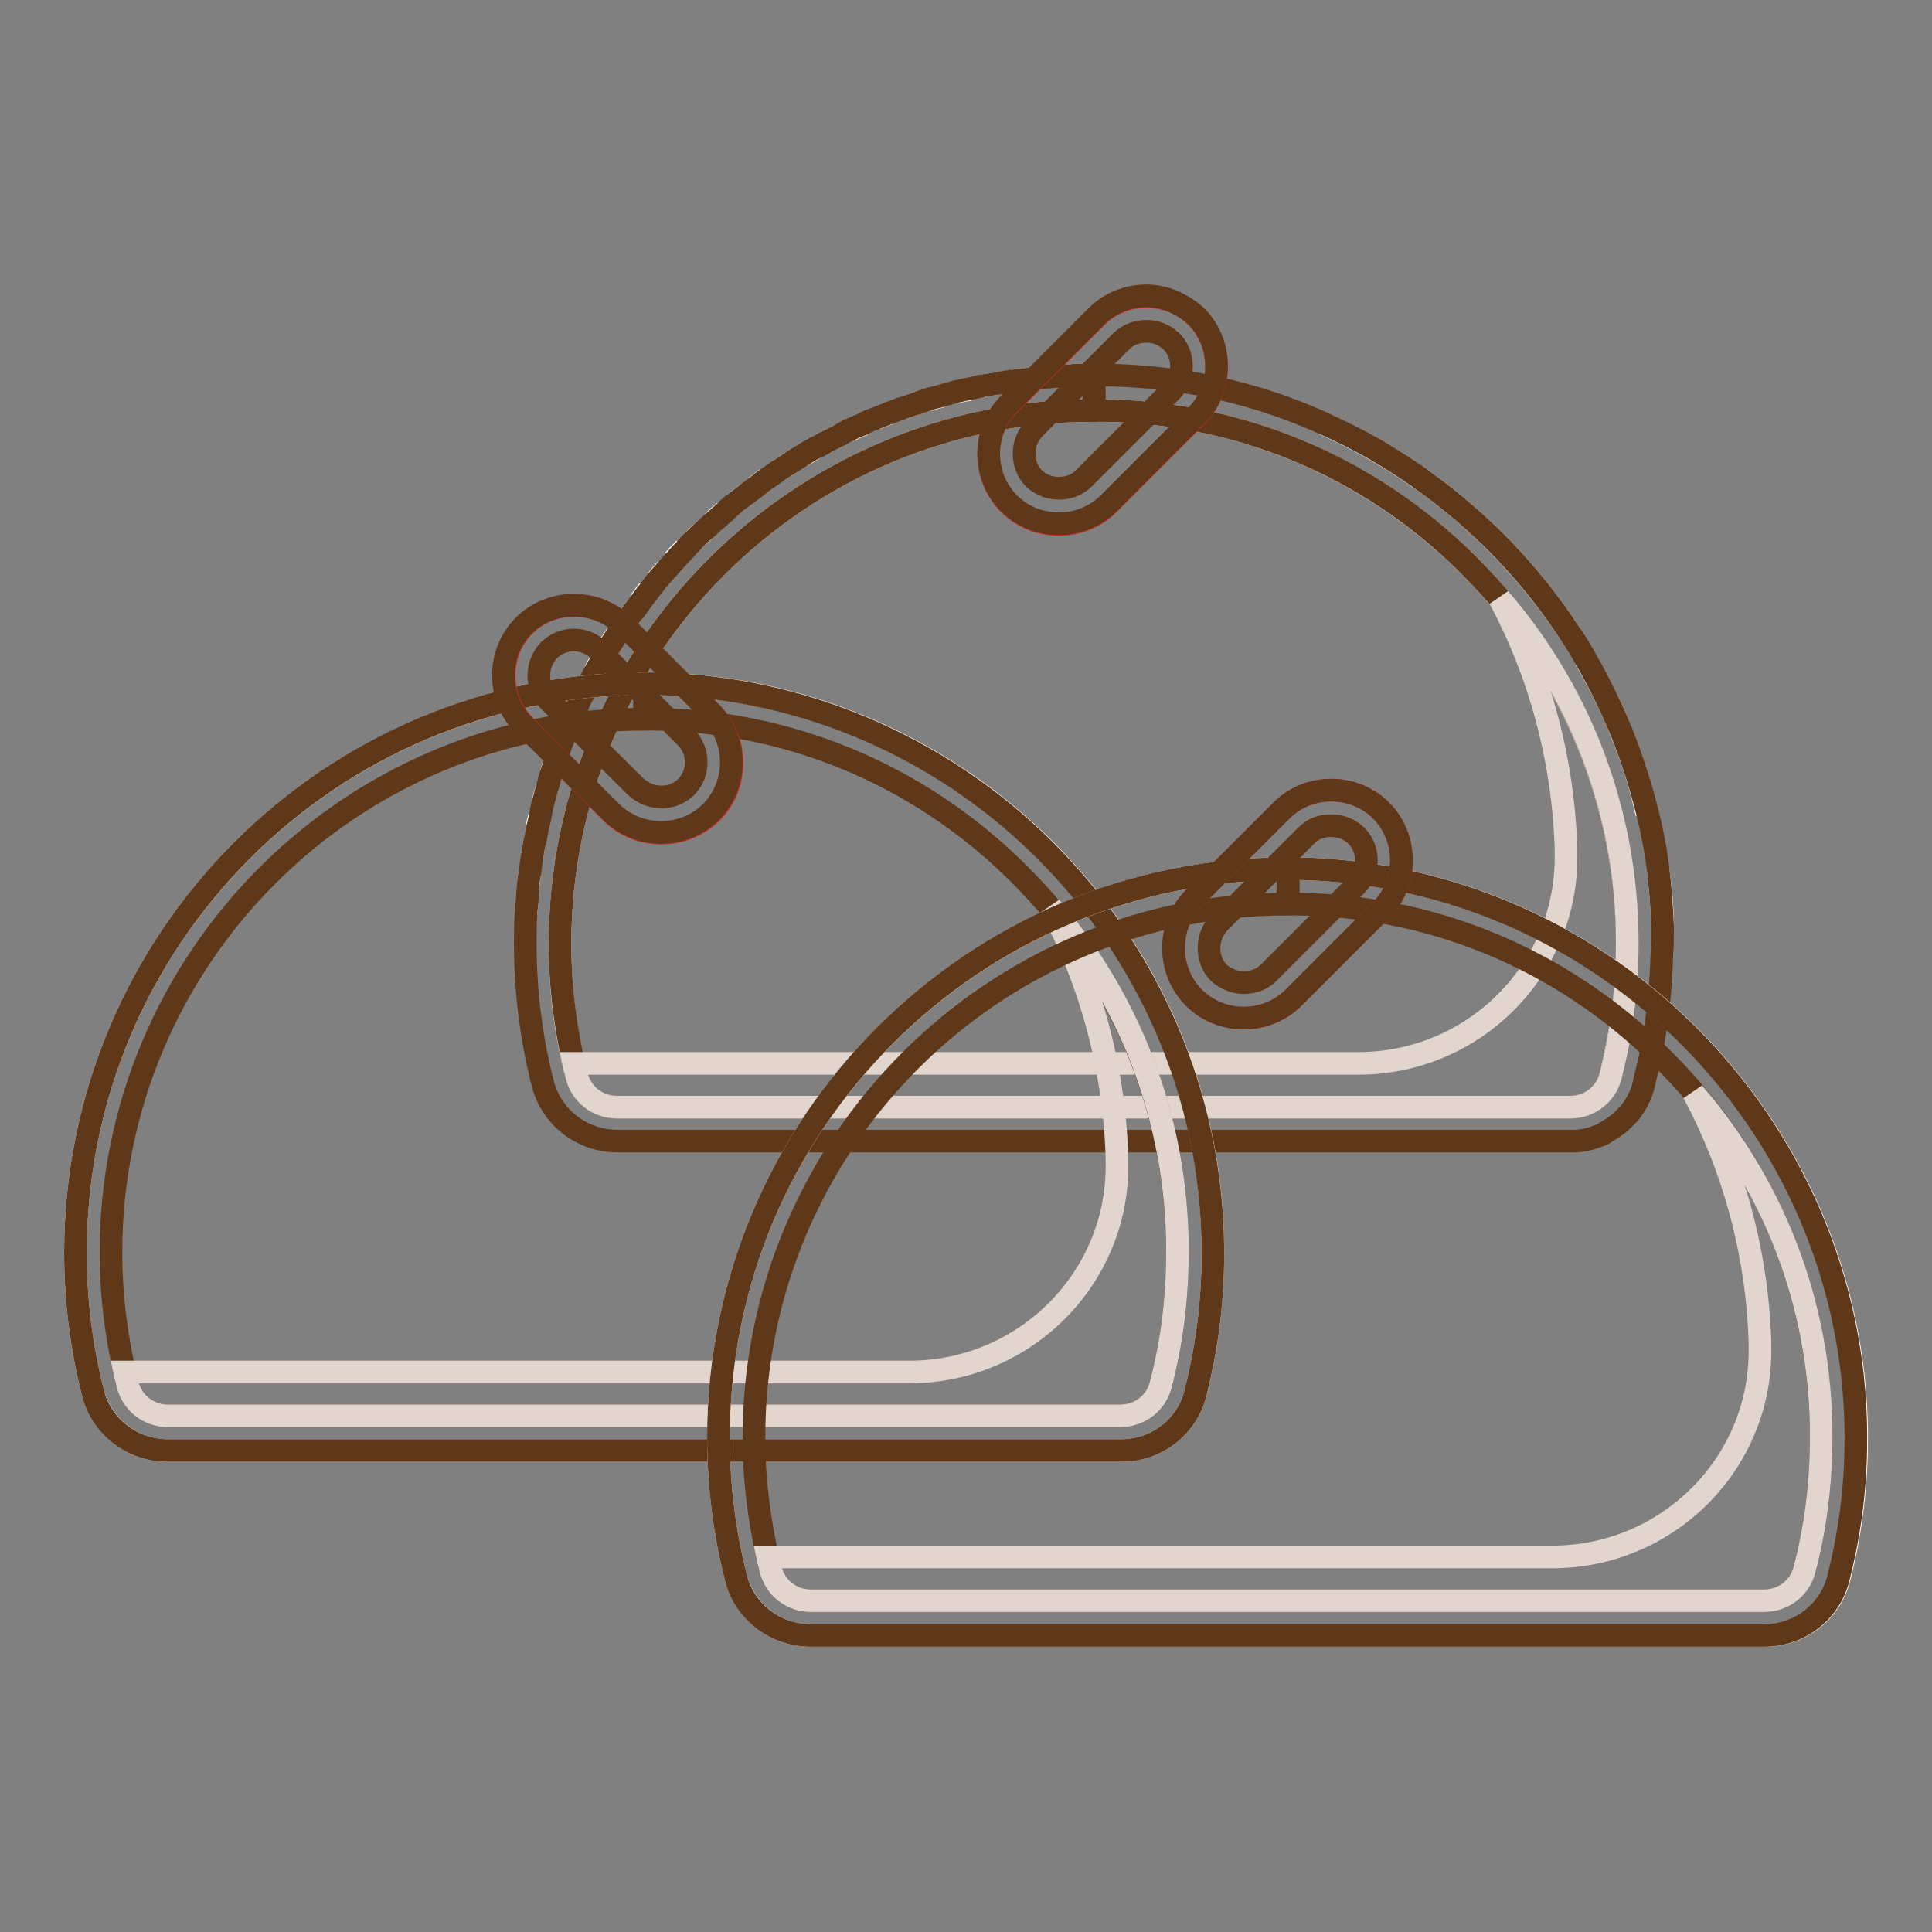
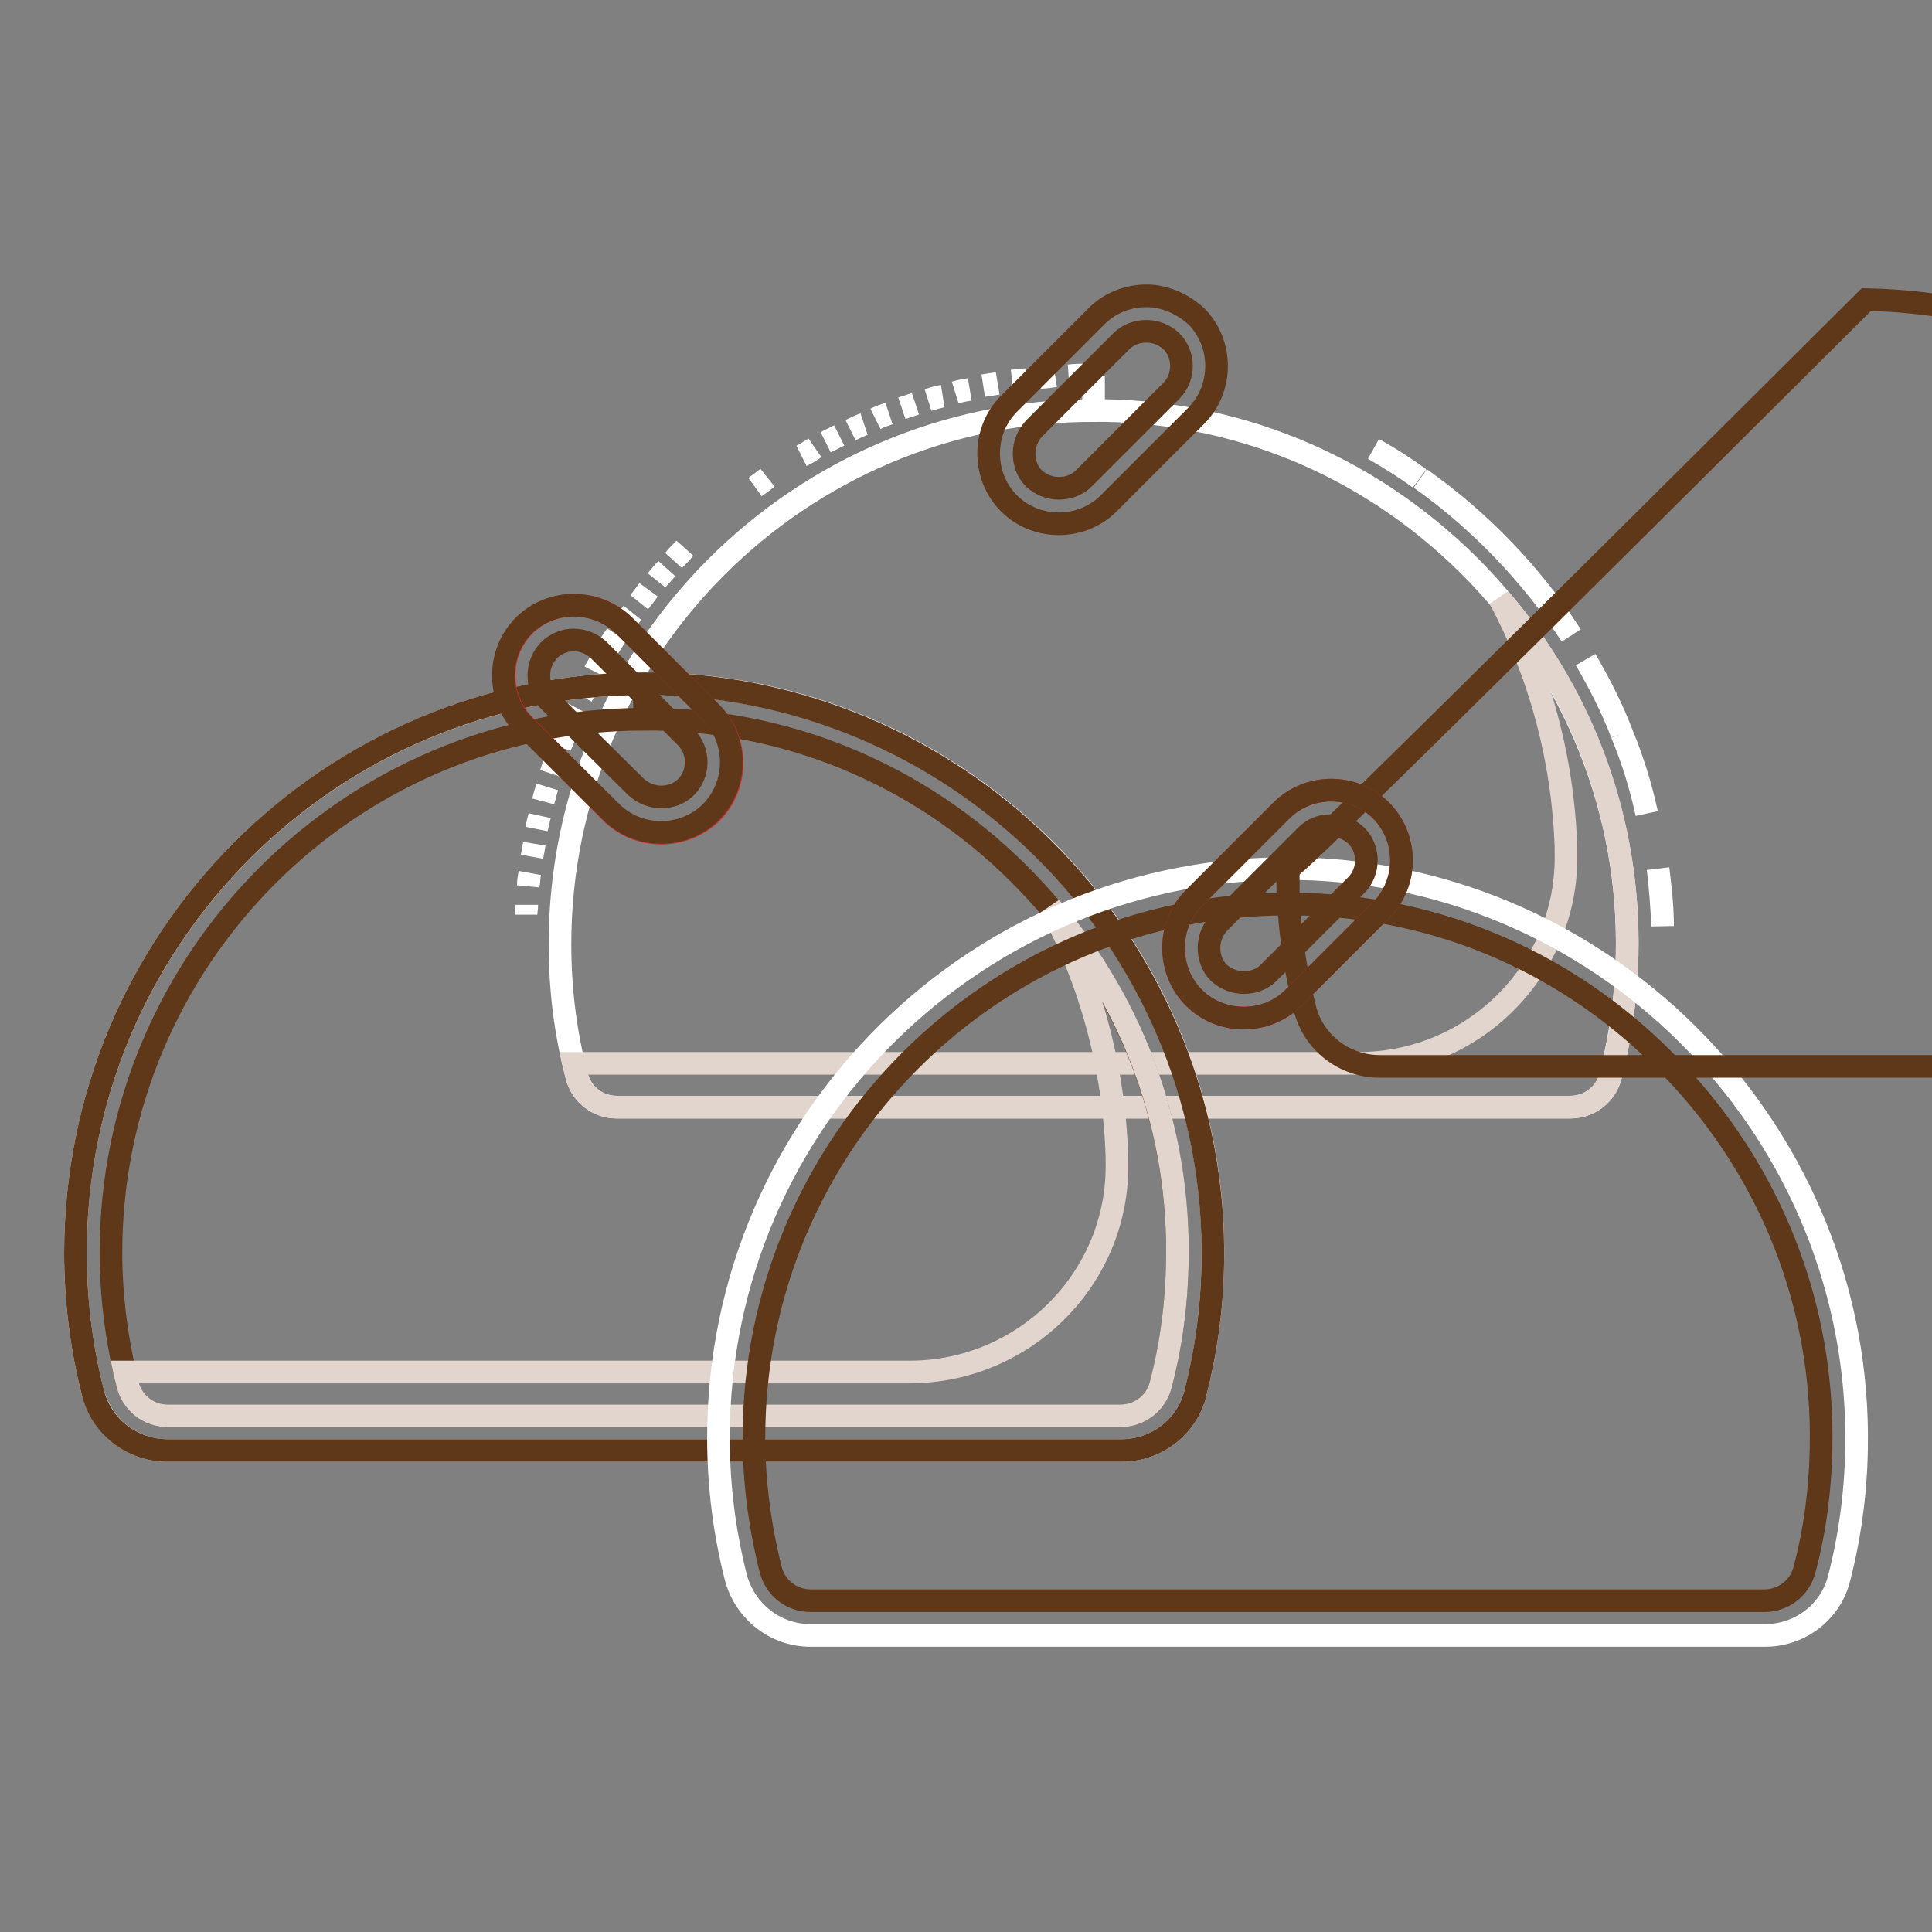
<svg xmlns="http://www.w3.org/2000/svg" version="1.1" x="0px" y="0px" viewBox="0 0 256 256" enable-background="new 0 0 256 256" xml:space="preserve">
  <rect x="0" y="0" width="256" height="256" fill="#808080" stroke="none" />
  <g>
-     <path stroke-width="3" fill-opacity="0" stroke="#ffffff" d="M97.3,66.7c0.5-0.4,1.1-0.8,1.6-1.2C98.3,65.9,97.8,66.3,97.3,66.7z M94.5,69.1c0.5-0.4,1-0.9,1.5-1.3 C95.5,68.2,95,68.6,94.5,69.1z M175.5,56.2c2.2,1,4.4,2.1,6.5,3.3C179.9,58.3,177.8,57.2,175.5,56.2z M91.9,71.6 c0.5-0.5,1-0.9,1.5-1.4C92.8,70.7,92.3,71.1,91.9,71.6z M103.1,62.4c0.6-0.4,1.1-0.7,1.7-1.1C104.2,61.7,103.7,62,103.1,62.4z" />
    <path stroke-width="3" fill-opacity="0" stroke="#ffffff" d="M144.9,54.4c-39,0-70.7,31.7-70.7,70.7c0,5.9,0.7,11.7,2.2,17.4c0.6,2.5,2.8,4.2,5.3,4.2h126.4 c2.5,0,4.7-1.7,5.3-4.1c1.3-5.2,2.1-10.6,2.2-16.1c0.4-18.8-6.7-36.7-19.8-50.4c-13.2-13.7-30.7-21.4-49.5-21.7H144.9v-4.6V54.4z  M100.1,64.5c0.5-0.4,1.1-0.8,1.6-1.2C101.2,63.7,100.7,64.1,100.1,64.5z M82.6,82.8c0.4-0.6,0.8-1.1,1.2-1.6 C83.4,81.7,83,82.2,82.6,82.8z" />
    <path stroke-width="3" fill-opacity="0" stroke="#ffffff" d="M87,76.9c0.4-0.5,0.9-1,1.3-1.5C87.8,75.9,87.4,76.4,87,76.9z M84.7,79.8c0.4-0.5,0.8-1.1,1.2-1.6 C85.5,78.8,85.1,79.3,84.7,79.8z M69.7,121.2c0-0.4,0.1-0.9,0.1-1.3C69.8,120.3,69.7,120.7,69.7,121.2z M141.7,49.8 c0.6,0,1.3,0,1.9-0.1C143,49.7,142.4,49.7,141.7,49.8z M123,53c0.6-0.2,1.2-0.4,1.9-0.5C124.3,52.6,123.7,52.8,123,53z M134.1,50.5 l1.9-0.2L134.1,50.5z M119.5,54.1c0.6-0.2,1.2-0.4,1.8-0.6C120.7,53.7,120.1,53.9,119.5,54.1z M130.3,51.1c0.6-0.1,1.3-0.2,1.9-0.3 C131.6,50.9,131,51,130.3,51.1z M126.6,52c0.6-0.2,1.3-0.3,1.9-0.4C127.9,51.7,127.3,51.8,126.6,52z M109.4,58.6 c0.6-0.3,1.2-0.6,1.8-0.9C110.6,58,110,58.3,109.4,58.6z M137.9,50c0.6-0.1,1.3-0.1,1.9-0.2C139.1,49.9,138.5,50,137.9,50z  M106.2,60.4c0.6-0.3,1.2-0.7,1.7-1C107.4,59.8,106.8,60.1,106.2,60.4z M116,55.5c0.6-0.3,1.2-0.5,1.8-0.7 C117.2,55,116.6,55.2,116,55.5z M112.7,57c0.6-0.3,1.2-0.6,1.8-0.8C113.9,56.4,113.3,56.7,112.7,57z M89.3,74.2 c0.4-0.5,0.9-1,1.4-1.5C90.3,73.2,89.8,73.7,89.3,74.2z M214.9,97.2c1.4,3.4,2.5,6.9,3.3,10.6C217.4,104.1,216.3,100.6,214.9,97.2z  M80.6,85.8c0.3-0.6,0.7-1.1,1.1-1.7C81.3,84.7,81,85.3,80.6,85.8z M70.5,113.5c0.1-0.6,0.2-1.1,0.3-1.7 C70.7,112.4,70.6,113,70.5,113.5z M75.6,95.6l0.8-1.7C76.1,94.4,75.8,95,75.6,95.6z M71.1,109.8l0.4-1.7 C71.4,108.6,71.2,109.2,71.1,109.8z M72,106.1c0.2-0.6,0.3-1.2,0.5-1.8C72.3,105,72.1,105.6,72,106.1z M74.2,99 c0.2-0.6,0.5-1.2,0.7-1.8C74.7,97.9,74.4,98.4,74.2,99z M219.7,115.1c0.3,2.5,0.6,5,0.6,7.6C220.2,120.2,220,117.6,219.7,115.1z  M73,102.5c0.2-0.6,0.4-1.2,0.6-1.8C73.4,101.4,73.2,101.9,73,102.5z M70,117.3c0.1-0.5,0.1-1.1,0.2-1.6 C70.1,116.3,70,116.8,70,117.3z M182,59.5c2.1,1.2,4.2,2.5,6.1,3.9C186.2,62,184.2,60.7,182,59.5z M78.8,89c0.3-0.6,0.7-1.1,1-1.7 C79.4,87.9,79.1,88.4,78.8,89z M208.2,84.2c-5.3-8.2-12.1-15.2-20-20.8C196.1,69,202.9,76.1,208.2,84.2z M210.1,87.4 c1.8,3.1,3.5,6.4,4.8,9.8C213.6,93.8,211.9,90.5,210.1,87.4z M77.1,92.2c0.3-0.6,0.6-1.2,0.9-1.7C77.7,91.1,77.4,91.7,77.1,92.2z" />
-     <path stroke-width="3" fill-opacity="0" stroke="#5f3819" d="M220.3,122.7c-0.1-2.6-0.3-5.1-0.6-7.6s-0.8-5-1.4-7.4c-0.9-3.6-2-7.1-3.4-10.6c-1.4-3.4-3-6.7-4.8-9.8 c-0.6-1.1-1.2-2.1-1.9-3.1c-5.3-8.2-12.1-15.2-20-20.8c-2-1.4-4-2.7-6.1-3.9c-2.1-1.2-4.3-2.3-6.5-3.3c-3.3-1.5-6.8-2.8-10.4-3.8 c-6-1.7-12.3-2.6-18.8-2.7h-1.4v4.7h1.3c18.8,0.3,36.4,8,49.5,21.7c13.2,13.7,20.2,31.6,19.8,50.4c-0.1,5.4-0.8,10.9-2.2,16.1 c-0.6,2.4-2.8,4.1-5.3,4.1H81.7c-2.5,0-4.7-1.7-5.3-4.2c-1.4-5.6-2.2-11.5-2.2-17.4c0-39,31.7-70.7,70.7-70.7v-4.7 c-0.4,0-0.9,0-1.3,0c-0.6,0-1.3,0-1.9,0.1c-0.7,0-1.3,0.1-2,0.1c-0.6,0.1-1.3,0.1-1.9,0.2c-0.6,0.1-1.3,0.1-1.9,0.2l-1.9,0.2 c-0.6,0.1-1.2,0.2-1.8,0.3c-0.6,0.1-1.3,0.2-1.9,0.3c-0.6,0.1-1.2,0.3-1.8,0.4c-0.6,0.1-1.3,0.3-1.9,0.4l-1.7,0.5 c-0.6,0.2-1.2,0.3-1.9,0.5c-0.6,0.2-1.1,0.4-1.7,0.6c-0.6,0.2-1.2,0.4-1.8,0.6c-0.6,0.2-1.1,0.4-1.6,0.6l-1.8,0.7 c-0.5,0.2-1.1,0.4-1.6,0.7c-0.6,0.3-1.2,0.5-1.8,0.8c-0.5,0.2-1,0.5-1.5,0.8c-0.6,0.3-1.2,0.6-1.8,0.9c-0.5,0.3-1,0.6-1.5,0.8 c-0.6,0.3-1.2,0.7-1.7,1c-0.5,0.3-0.9,0.6-1.4,0.9c-0.6,0.4-1.1,0.7-1.7,1.1c-0.4,0.3-0.9,0.6-1.3,0.9c-0.6,0.4-1.1,0.8-1.6,1.2 c-0.4,0.3-0.9,0.7-1.3,1c-0.5,0.4-1.1,0.8-1.6,1.2c-0.4,0.3-0.8,0.7-1.2,1.1c-0.5,0.4-1,0.9-1.5,1.3l-1.2,1.1 c-0.5,0.4-1,0.9-1.5,1.4c-0.4,0.4-0.8,0.8-1.1,1.2c-0.5,0.5-0.9,0.9-1.4,1.5c-0.4,0.4-0.7,0.8-1.1,1.2c-0.4,0.5-0.9,1-1.3,1.5 l-1,1.3c-0.4,0.5-0.8,1-1.2,1.6c-0.3,0.4-0.6,0.9-1,1.3c-0.4,0.5-0.8,1.1-1.2,1.6c-0.3,0.4-0.6,0.9-0.9,1.4 c-0.4,0.6-0.7,1.1-1.1,1.7c-0.3,0.5-0.6,1-0.8,1.5c-0.3,0.6-0.7,1.1-1,1.7c-0.3,0.5-0.5,1-0.8,1.5c-0.3,0.6-0.6,1.2-0.9,1.7 c-0.3,0.5-0.5,1.1-0.7,1.6c-0.3,0.6-0.6,1.2-0.8,1.7c-0.2,0.6-0.4,1.1-0.7,1.7c-0.2,0.6-0.5,1.2-0.7,1.8s-0.4,1.2-0.6,1.7 c-0.2,0.6-0.4,1.2-0.6,1.8c-0.2,0.6-0.3,1.2-0.5,1.8c-0.2,0.6-0.3,1.2-0.5,1.8c-0.2,0.6-0.3,1.3-0.4,1.9c-0.1,0.6-0.3,1.2-0.4,1.7 c-0.1,0.7-0.2,1.3-0.4,2c-0.1,0.6-0.2,1.1-0.3,1.7c-0.1,0.7-0.2,1.5-0.3,2.2c-0.1,0.5-0.2,1.1-0.2,1.6c-0.1,0.8-0.1,1.7-0.2,2.5 c0,0.4-0.1,0.9-0.1,1.3c-0.1,1.3-0.1,2.6-0.1,3.9c0,6.4,0.8,12.6,2.3,18.5c1.1,4.5,5.2,7.7,9.9,7.7H208c0.3,0,0.6,0,0.9,0 s0.6-0.1,0.8-0.1c0.8-0.1,1.6-0.4,2.4-0.7c0.3-0.1,0.5-0.2,0.7-0.4c0.5-0.3,1-0.6,1.4-0.9c0.7-0.5,1.2-1.1,1.8-1.7 c0.8-1.1,1.5-2.3,1.8-3.7c0.3-1.4,0.7-2.8,1-4.2c0.8-4.2,1.3-8.5,1.4-13C220.3,125.3,220.3,124,220.3,122.7L220.3,122.7z" />
    <path stroke-width="3" fill-opacity="0" stroke="#e1d5ce" d="M215.6,126.5c-0.1,5.4-0.8,10.8-2.2,16.1c-0.6,2.4-2.8,4.1-5.3,4.1H81.7c-2.5,0-4.7-1.7-5.3-4.2 c-0.1-0.6-0.3-1.1-0.4-1.6h104c15.3,0,27.8-12.5,27.5-27.8c0-0.3,0-0.5,0-0.8c-0.4-11.8-3.5-23.1-8.8-33 C210,92.4,216,109.1,215.6,126.5z" />
    <path stroke-width="3" fill-opacity="0" stroke="#ffffff" d="M160.7,167.5c-0.1,5.9-0.9,11.7-2.3,17.1c-1.1,4.5-5.2,7.6-9.8,7.6H22.2c-4.7,0-8.7-3.2-9.9-7.7 c-1.5-5.9-2.3-12.1-2.3-18.5c0-42.1,34.5-76.1,76.8-75.4C128.2,91.3,161.6,126,160.7,167.5z" />
    <path stroke-width="3" fill-opacity="0" stroke="#5f3819" d="M85.4,90.6v4.7h1.3c18.8,0.3,36.4,8,49.5,21.7c13.2,13.7,20.2,31.6,19.8,50.4c-0.1,5.4-0.8,10.9-2.2,16.1 c-0.6,2.4-2.8,4.1-5.3,4.1H22.2c-2.5,0-4.7-1.7-5.3-4.2c-1.4-5.6-2.2-11.5-2.2-17.4c0-39,31.7-70.7,70.7-70.7L85.4,90.6 M85.4,90.6 C43.8,90.6,10,124.3,10,166c0,6.4,0.8,12.6,2.3,18.5c1.1,4.5,5.2,7.7,9.9,7.7h126.4c4.6,0,8.7-3.1,9.8-7.6 c1.4-5.5,2.2-11.2,2.3-17.1c0.8-41.5-32.5-76.1-74-76.9C86.3,90.6,85.8,90.6,85.4,90.6L85.4,90.6z" />
    <path stroke-width="3" fill-opacity="0" stroke="#e1d5ce" d="M156,167.4c-0.1,5.4-0.8,10.8-2.2,16.1c-0.6,2.4-2.8,4.1-5.3,4.1H22.2c-2.5,0-4.7-1.7-5.3-4.2 c-0.1-0.6-0.3-1.1-0.4-1.6h104c15.3,0,27.8-12.5,27.5-27.8c0-0.3,0-0.5,0-0.8c-0.4-11.8-3.5-23.1-8.8-33 C150.4,133.3,156.4,150,156,167.4z" />
    <path stroke-width="3" fill-opacity="0" stroke="#ffffff" d="M246,192c-0.1,5.9-0.9,11.7-2.3,17.1c-1.1,4.5-5.2,7.6-9.8,7.6H107.4c-4.7,0-8.7-3.2-9.9-7.7 c-1.5-5.9-2.3-12.1-2.3-18.5c0-42.1,34.5-76.1,76.8-75.4C213.5,115.9,246.8,150.6,246,192z" />
-     <path stroke-width="3" fill-opacity="0" stroke="#5f3819" d="M170.7,115.1v4.7h1.3c18.8,0.3,36.4,8,49.5,21.7c13.2,13.7,20.2,31.6,19.8,50.4c-0.1,5.4-0.8,10.9-2.2,16.1 c-0.6,2.4-2.8,4.1-5.3,4.1H107.4c-2.5,0-4.7-1.7-5.3-4.2c-1.4-5.6-2.2-11.5-2.2-17.4c0-39,31.7-70.7,70.7-70.7L170.7,115.1  M170.6,115.1c-41.6,0-75.4,33.7-75.4,75.4c0,6.4,0.8,12.6,2.3,18.5c1.1,4.5,5.2,7.7,9.9,7.7h126.4c4.6,0,8.7-3.1,9.8-7.6 c1.4-5.5,2.2-11.2,2.3-17.1c0.8-41.5-32.5-76.1-74-76.9C171.6,115.1,171.1,115.1,170.6,115.1L170.6,115.1z" />
-     <path stroke-width="3" fill-opacity="0" stroke="#e1d5ce" d="M241.3,191.9c-0.1,5.4-0.8,10.8-2.2,16.1c-0.6,2.4-2.8,4.1-5.3,4.1H107.4c-2.5,0-4.7-1.7-5.3-4.2 c-0.1-0.6-0.3-1.1-0.4-1.6h104c15.3,0,27.8-12.5,27.5-27.8c0-0.3,0-0.5,0-0.8c-0.4-11.8-3.5-23-8.8-32.9 C235.7,157.9,241.7,174.5,241.3,191.9z" />
+     <path stroke-width="3" fill-opacity="0" stroke="#5f3819" d="M170.7,115.1v4.7h1.3c18.8,0.3,36.4,8,49.5,21.7c13.2,13.7,20.2,31.6,19.8,50.4c-0.1,5.4-0.8,10.9-2.2,16.1 c-0.6,2.4-2.8,4.1-5.3,4.1H107.4c-2.5,0-4.7-1.7-5.3-4.2c-1.4-5.6-2.2-11.5-2.2-17.4c0-39,31.7-70.7,70.7-70.7L170.7,115.1  M170.6,115.1c0,6.4,0.8,12.6,2.3,18.5c1.1,4.5,5.2,7.7,9.9,7.7h126.4c4.6,0,8.7-3.1,9.8-7.6 c1.4-5.5,2.2-11.2,2.3-17.1c0.8-41.5-32.5-76.1-74-76.9C171.6,115.1,171.1,115.1,170.6,115.1L170.6,115.1z" />
    <path stroke-width="3" fill-opacity="0" stroke="#ce2b27" d="M81,107.7L69.5,96.1c-3.6-3.6-3.6-9.6,0-13.2c3.6-3.6,9.6-3.6,13.2,0l11.6,11.6c3.6,3.6,3.6,9.6,0,13.2 C90.6,111.3,84.6,111.3,81,107.7z" />
    <path stroke-width="3" fill-opacity="0" stroke="#5f3819" d="M76,84.8c1.3,0,2.4,0.5,3.3,1.3l11.6,11.6c1.8,1.8,1.8,4.8,0,6.6c-0.9,0.9-2.1,1.3-3.3,1.3 s-2.4-0.5-3.3-1.3L72.7,92.8c-0.9-0.9-1.3-2.1-1.3-3.3c0-1.3,0.5-2.4,1.3-3.3C73.6,85.3,74.8,84.8,76,84.8 M76,80.2 c-2.4,0-4.8,0.9-6.6,2.7c-3.6,3.6-3.6,9.6,0,13.2L81,107.6c1.8,1.8,4.2,2.7,6.6,2.7c2.4,0,4.8-0.9,6.6-2.7c3.6-3.6,3.6-9.6,0-13.2 L82.7,82.9C80.8,81.1,78.4,80.2,76,80.2z" />
    <path stroke-width="3" fill-opacity="0" stroke="#ce2b27" d="M183,120.6l-11.6,11.6c-3.6,3.6-9.6,3.6-13.2,0c-3.6-3.6-3.6-9.6,0-13.2l11.6-11.6c3.6-3.6,9.6-3.6,13.2,0 C186.6,111,186.6,117,183,120.6z" />
    <path stroke-width="3" fill-opacity="0" stroke="#5f3819" d="M176.4,109.4c1.3,0,2.4,0.5,3.3,1.3c1.8,1.8,1.8,4.8,0,6.6l-11.6,11.6c-0.9,0.9-2.1,1.3-3.3,1.3 s-2.4-0.5-3.3-1.3c-0.9-0.9-1.3-2.1-1.3-3.3c0-1.3,0.5-2.4,1.3-3.3l11.6-11.6C174,109.8,175.1,109.4,176.4,109.4 M176.4,104.7 c-2.4,0-4.8,0.9-6.6,2.7L158.2,119c-3.6,3.6-3.6,9.6,0,13.2c1.8,1.8,4.2,2.7,6.6,2.7s4.8-0.9,6.6-2.7l11.6-11.6 c3.6-3.6,3.6-9.6,0-13.2C181.2,105.6,178.8,104.7,176.4,104.7z" />
-     <path stroke-width="3" fill-opacity="0" stroke="#ce2b27" d="M158.5,55.2l-11.6,11.6c-3.6,3.6-9.6,3.6-13.2,0c-3.6-3.6-3.6-9.6,0-13.2L145.3,42c3.6-3.6,9.6-3.6,13.2,0 C162.1,45.6,162.1,51.6,158.5,55.2L158.5,55.2z" />
    <path stroke-width="3" fill-opacity="0" stroke="#5f3819" d="M151.9,43.9c1.3,0,2.4,0.5,3.3,1.3c1.8,1.8,1.8,4.8,0,6.6l-11.6,11.6c-0.9,0.9-2.1,1.3-3.3,1.3 c-1.3,0-2.4-0.5-3.3-1.3c-0.9-0.9-1.3-2.1-1.3-3.3c0-1.3,0.5-2.4,1.3-3.3l11.6-11.6C149.4,44.4,150.6,43.9,151.9,43.9 M151.9,39.2 c-2.4,0-4.8,0.9-6.6,2.7l-11.6,11.6c-3.6,3.6-3.6,9.6,0,13.2c1.8,1.8,4.2,2.7,6.6,2.7c2.4,0,4.8-0.9,6.6-2.7l11.6-11.6 c3.6-3.6,3.6-9.6,0-13.2C156.6,40.2,154.3,39.2,151.9,39.2z" />
  </g>
</svg>